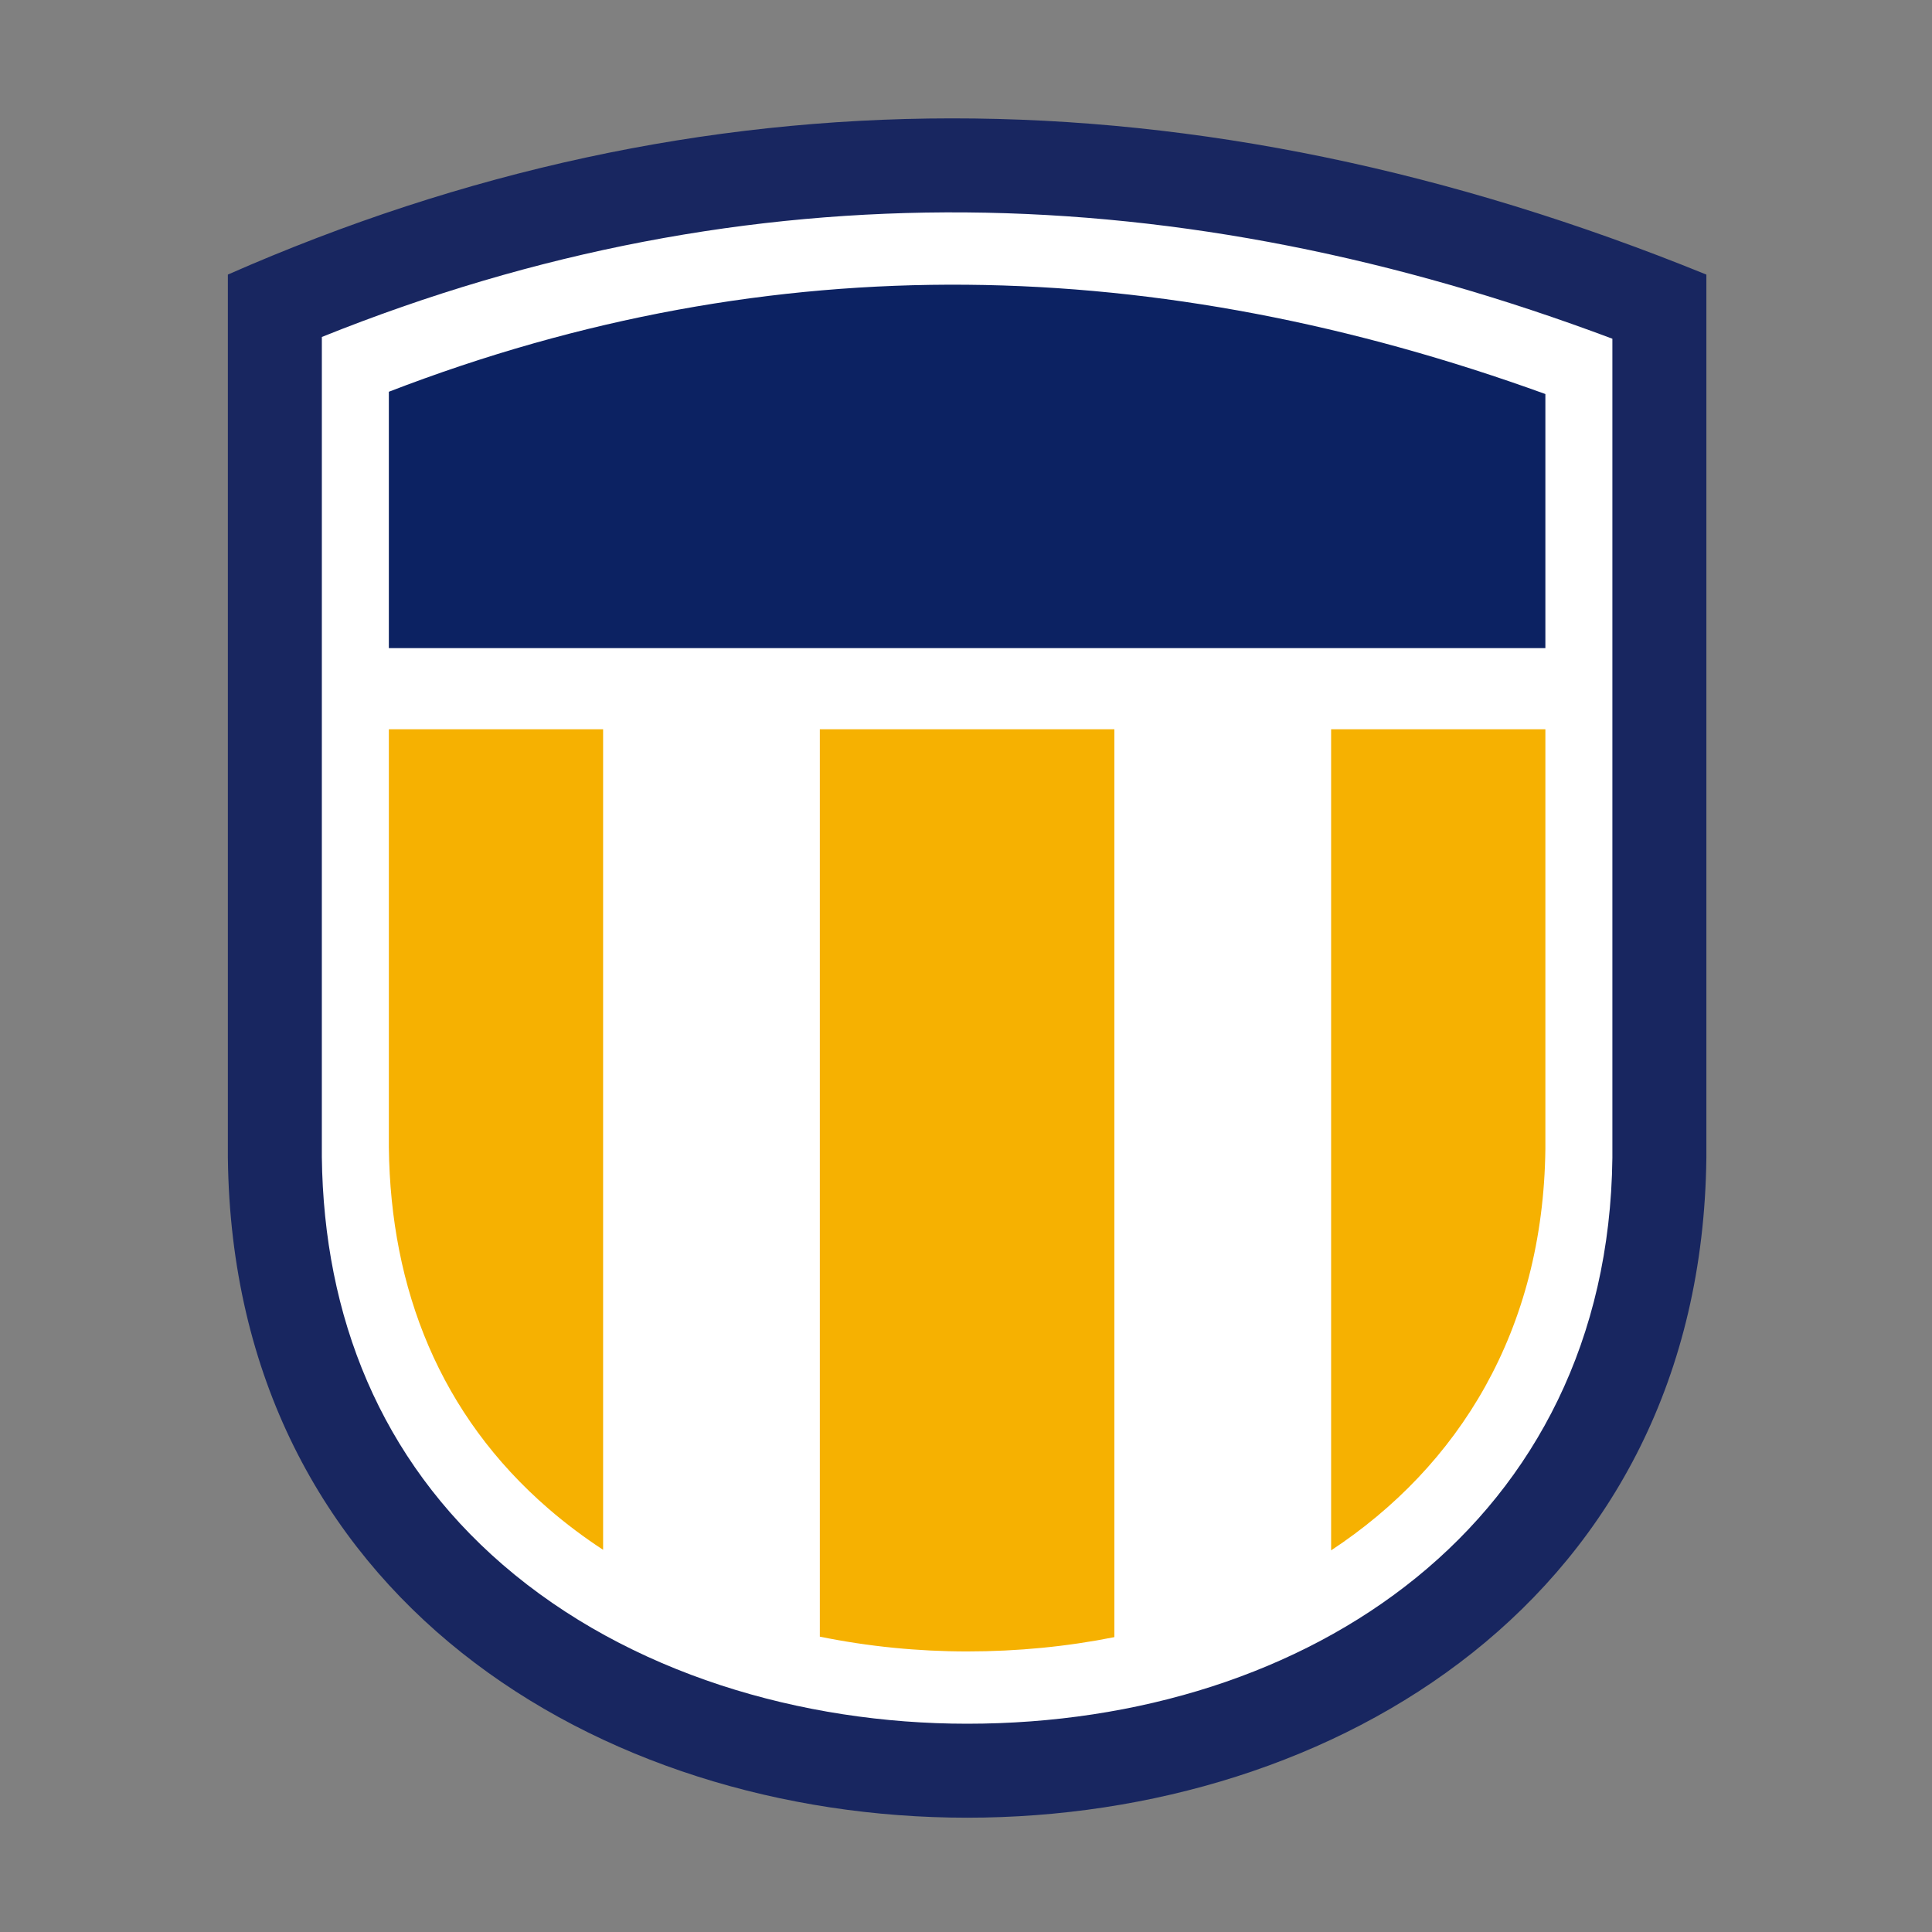
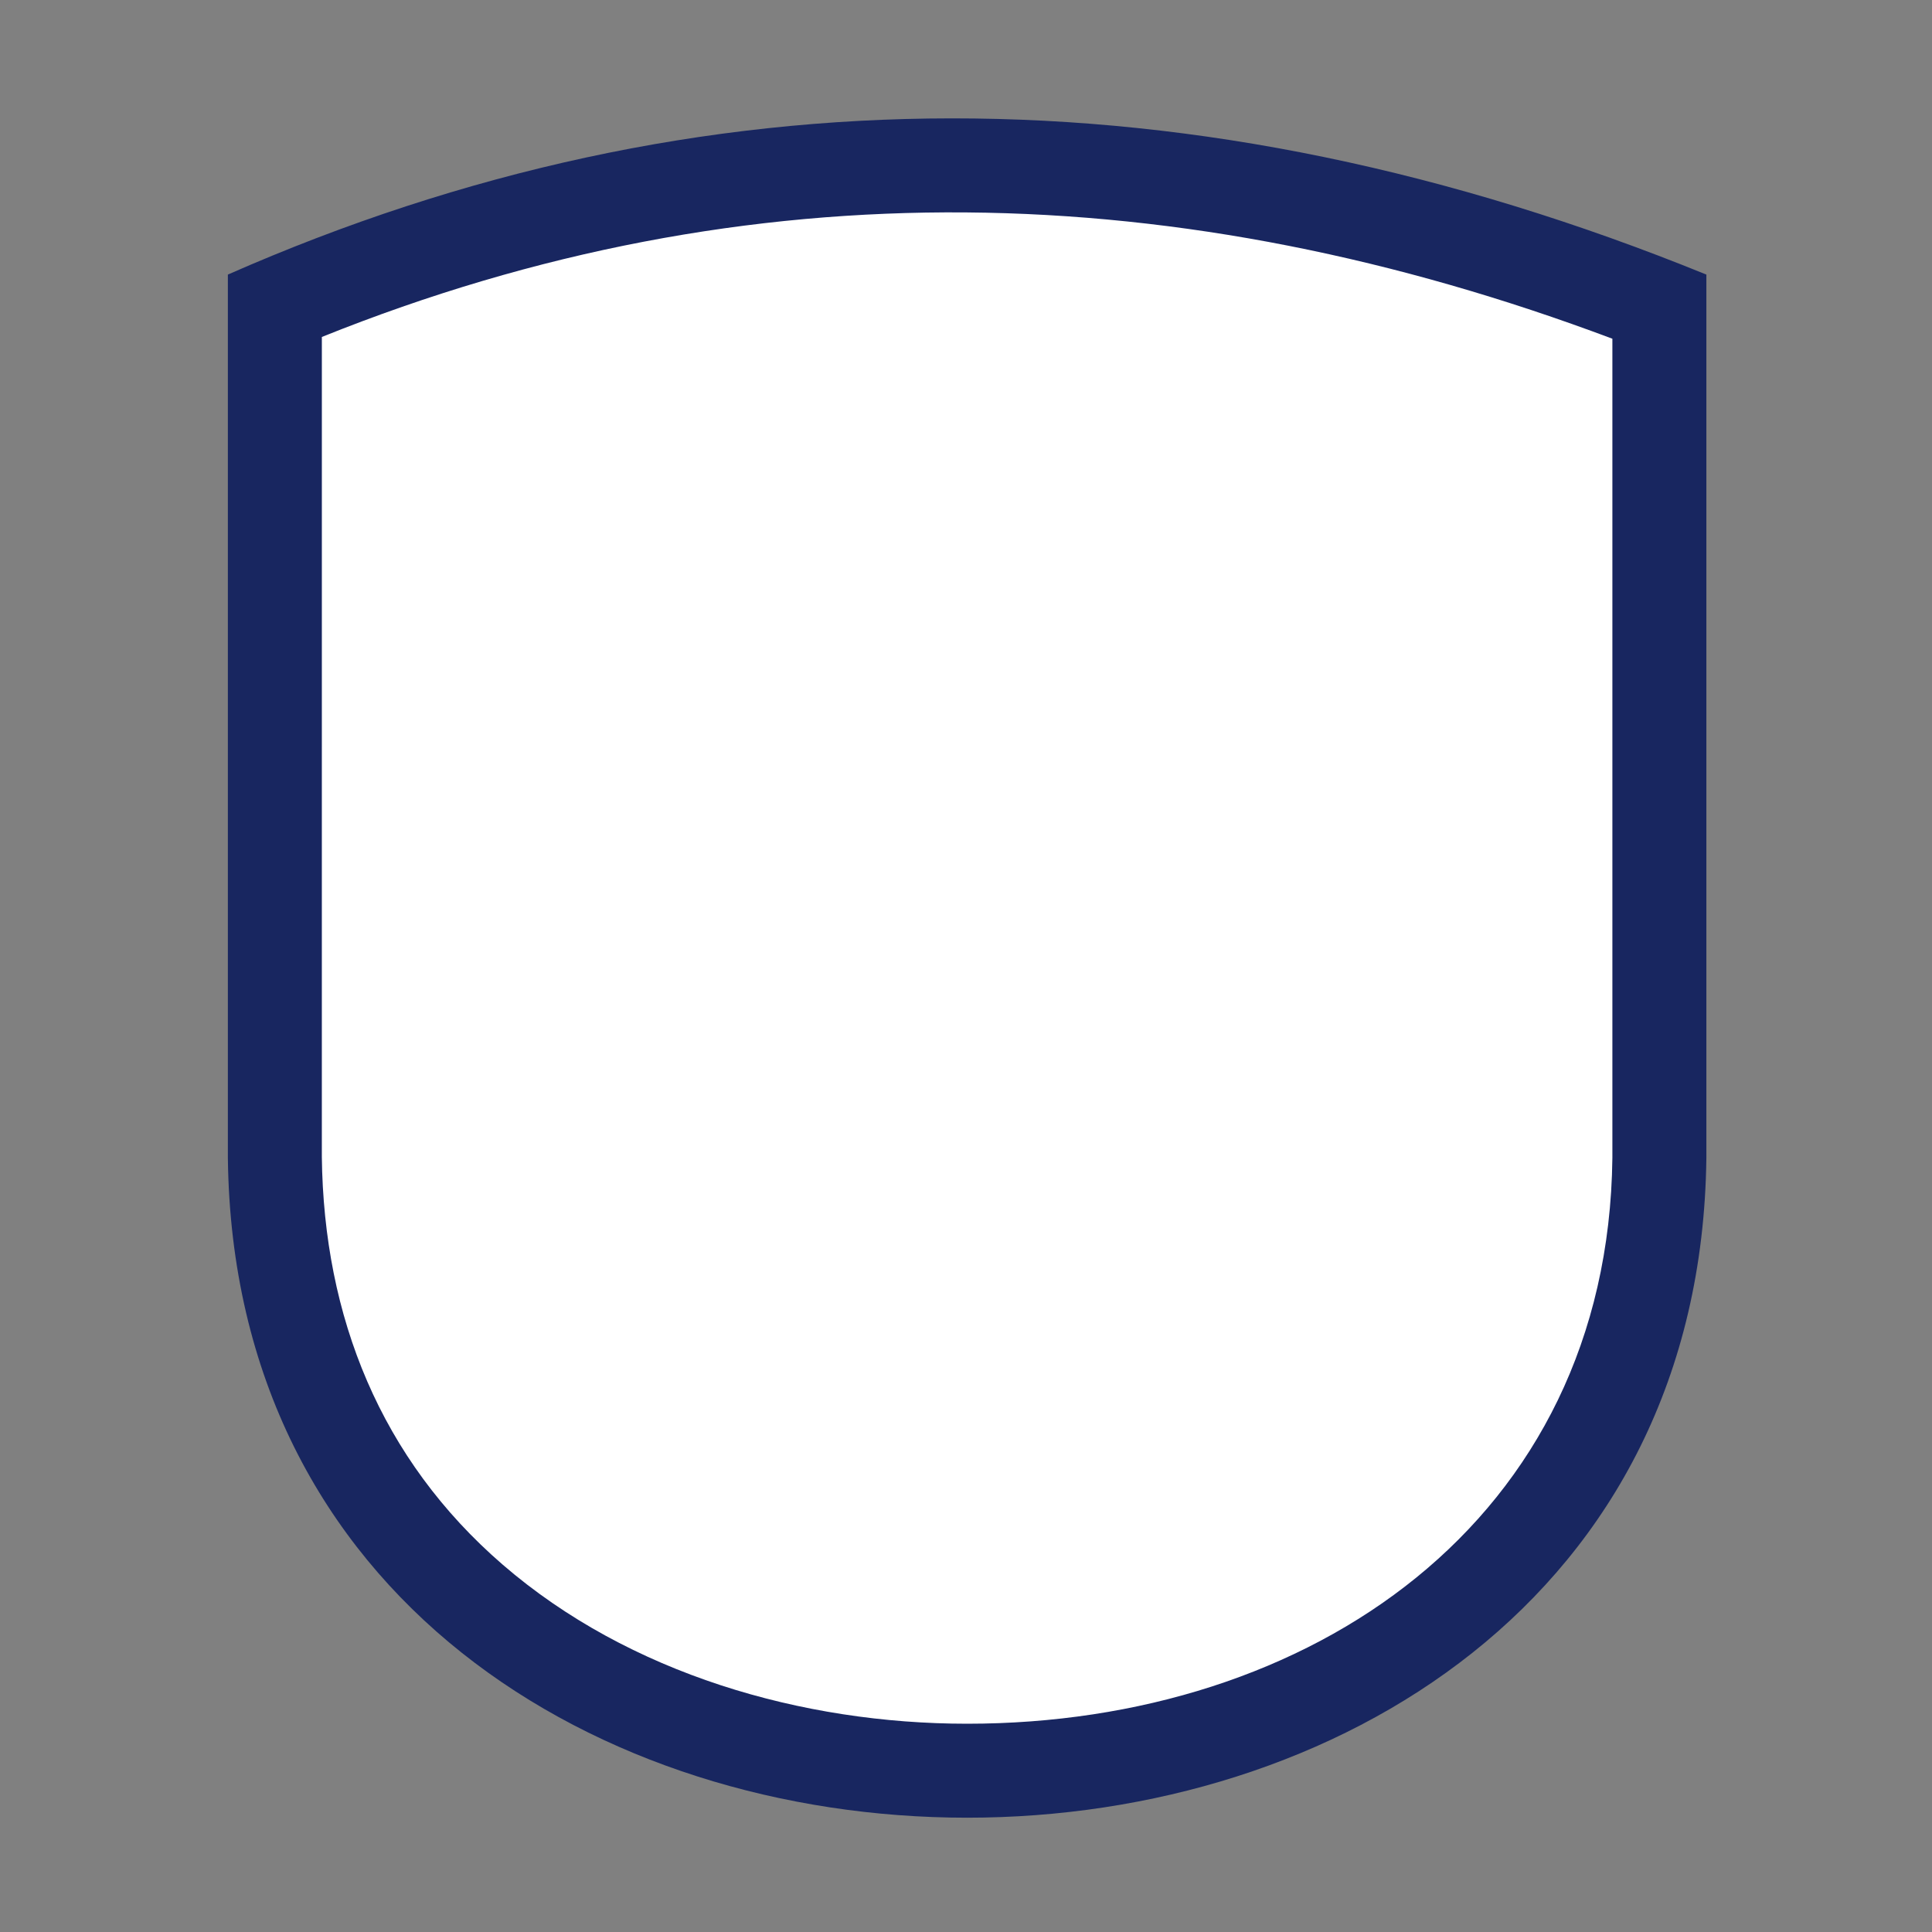
<svg xmlns="http://www.w3.org/2000/svg" xmlns:ns1="http://www.serif.com/" width="100%" height="100%" viewBox="0 0 1000 1000" version="1.1" xml:space="preserve" style="fill-rule:evenodd;clip-rule:evenodd;stroke-linejoin:round;stroke-miterlimit:2;">
  <rect x="0" y="0" width="1000" height="1000" fill="#808080" stroke="none" />
  <g id="Background" />
  <rect id="Logo-T1" ns1:id="Logo T1" x="0" y="0" width="1000" height="1000" style="fill:none;" />
  <path d="M129.976,592.299l0,-439.492c234.895,-103.344 480.037,-103.888 735.579,0l-0,439.492c-5.107,437.661 -730.478,437.661 -735.579,0Z" style="fill:#fff;" />
  <path d="M117.946,599.347l0,-457.23c244.376,-107.515 499.412,-108.082 765.268,-0l-0,457.23c-5.313,455.326 -759.961,455.326 -765.268,0Zm716.621,-424.024c-223.47,-83.897 -446.107,-90.127 -667.974,-0.914l-0.009,424.373c0.968,82.856 30.385,156.439 93.631,211.097c65.366,56.489 155.021,82.32 240.366,82.32c177.106,0 331.782,-104.294 333.986,-292.852l0,-424.024Z" style="fill:#182660;" />
-   <path d="M201.269,377.459l-0,216.426c0.849,73.458 26.498,138.519 82.678,187.063c8.924,7.711 18.358,14.777 28.22,21.224l-0,-424.713l-110.898,0Zm223.075,469.667c25.257,5.155 50.979,7.653 76.236,7.653c26.1,0 51.681,-2.498 76.221,-7.407l0,-469.913l-152.457,0l-0,469.667Zm264.64,-44.661c65.986,-43.514 109.802,-113.55 110.901,-207.823l-0,-217.183l-110.901,0l-0,425.006Z" style="fill:#f6b101;" />
-   <path d="M799.885,203.949c-199.853,-72.349 -399.238,-78.098 -598.616,-1.176l-0,132.687l598.616,-0l-0,-131.511Z" style="fill:#0c2262;" />
  <g id="Object" />
</svg>